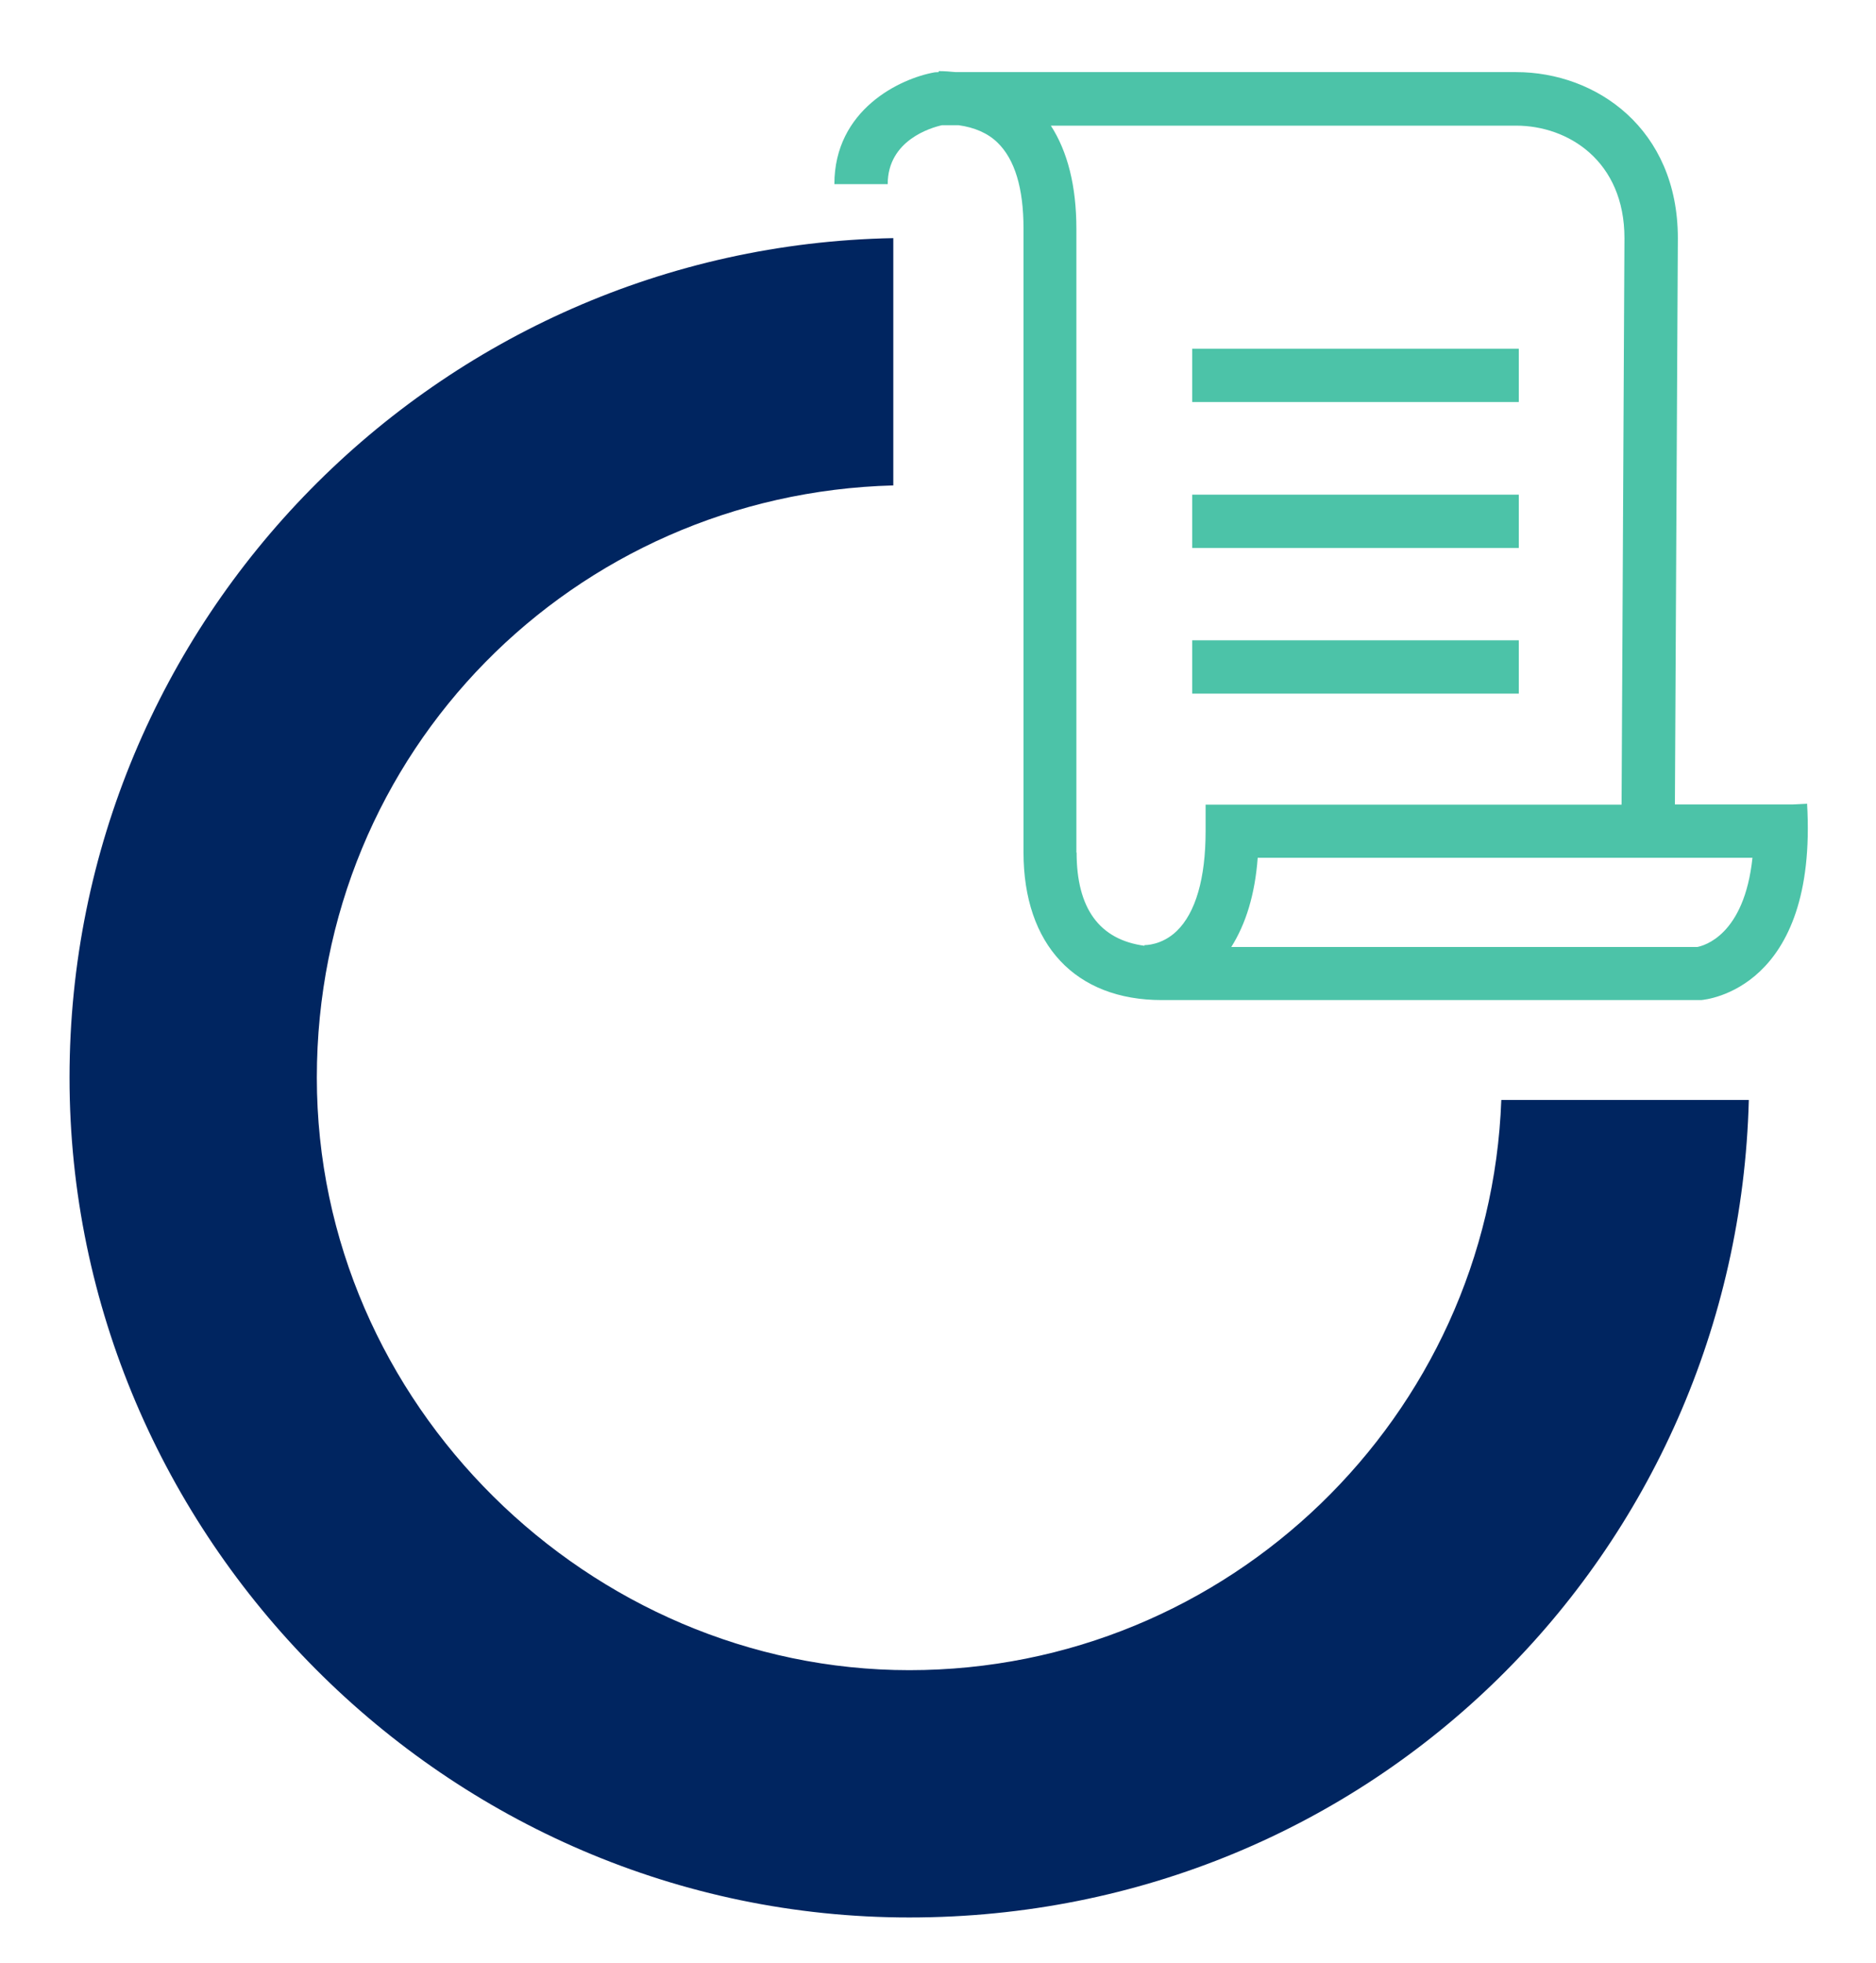
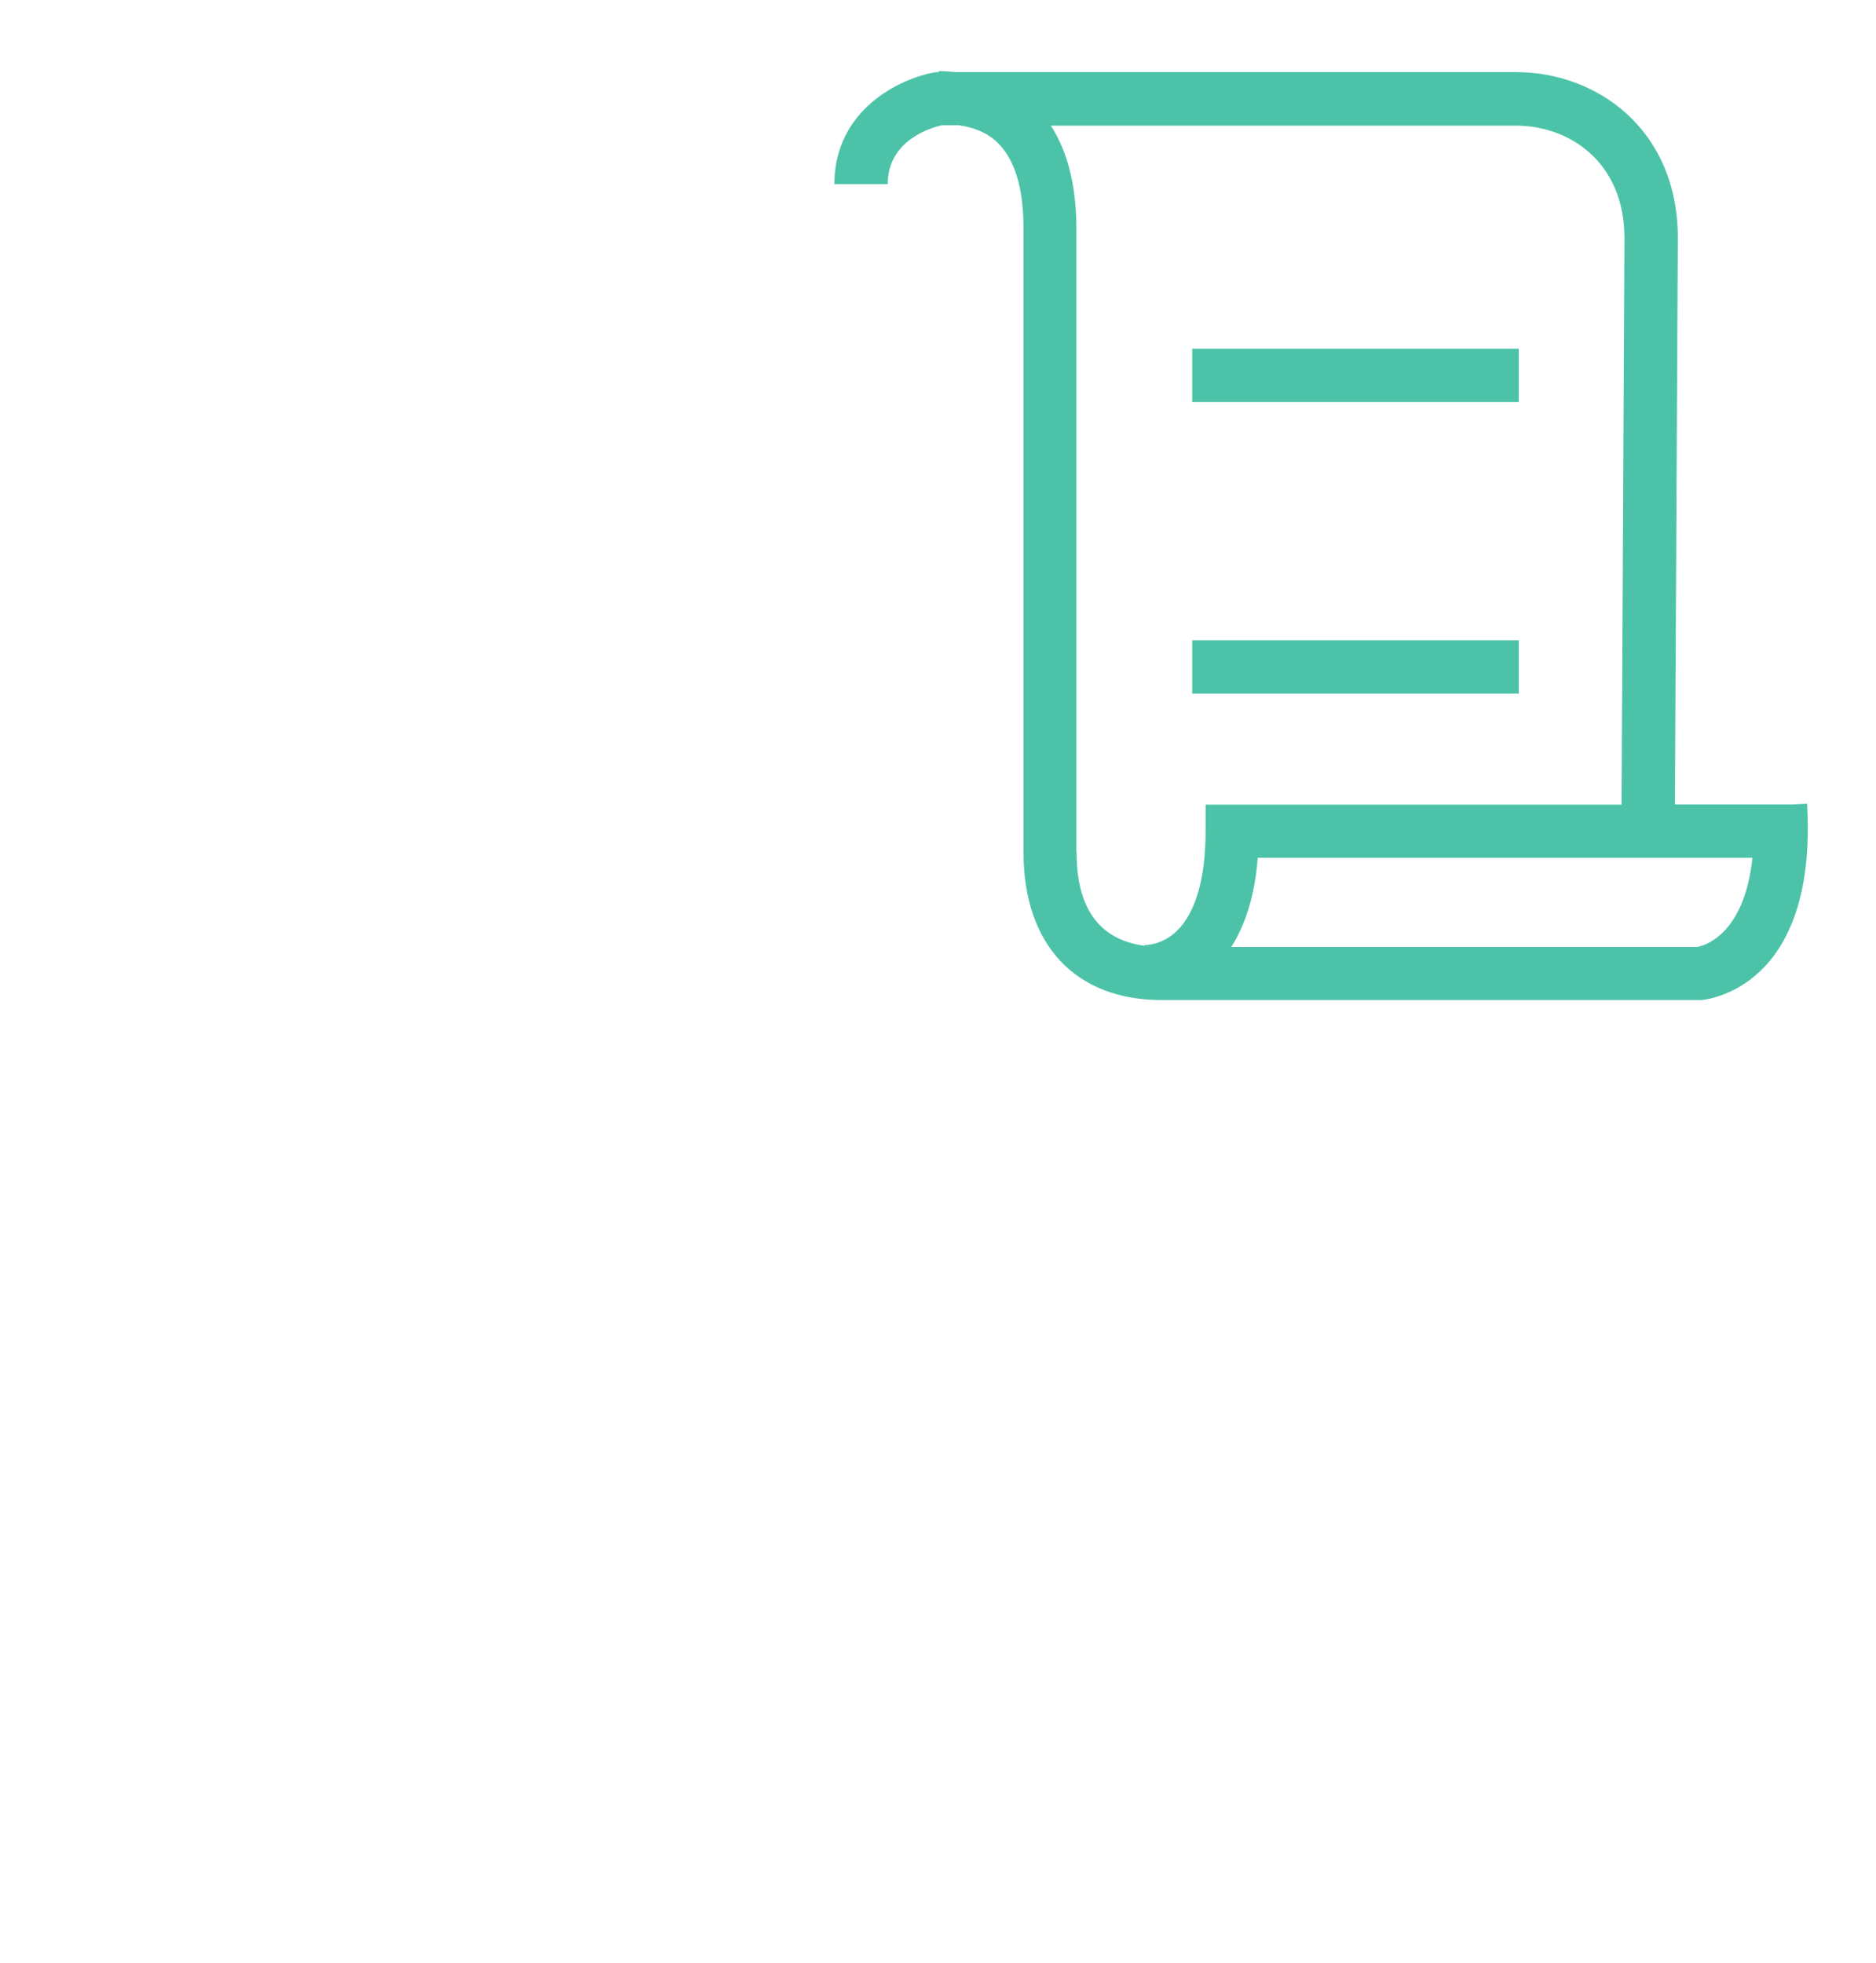
<svg xmlns="http://www.w3.org/2000/svg" width="129" zoomAndPan="magnify" viewBox="0 0 96.75 101.25" height="135" preserveAspectRatio="xMidYMid meet" version="1.2">
  <g id="73ca6088ff">
    <path style=" stroke:none;fill-rule:nonzero;fill:#4cc3a8;fill-opacity:1;" d="M 93.18 41.453 L 92.469 41.488 L 86.379 41.488 L 86.531 12.281 C 86.531 6.656 82.34 3.719 78.191 3.719 L 49.285 3.719 C 48.996 3.691 48.707 3.668 48.41 3.668 L 48.41 3.719 C 48.41 3.719 48.207 3.73 48.207 3.73 C 46.422 4.043 43.031 5.656 43.031 9.496 L 45.781 9.496 C 45.781 7.23 48.02 6.582 48.582 6.457 L 49.434 6.457 C 50.258 6.57 50.945 6.867 51.445 7.355 C 52.336 8.219 52.785 9.707 52.785 11.781 L 52.785 43.953 C 52.785 48.727 55.461 51.578 59.922 51.578 L 87.73 51.578 C 87.98 51.555 93.758 51.027 93.195 41.438 Z M 55.512 43.965 C 55.512 43.965 55.512 43.953 55.512 43.953 L 55.512 11.809 C 55.512 9.594 55.059 7.82 54.195 6.48 L 78.191 6.48 C 80.879 6.48 83.777 8.305 83.777 12.281 L 83.629 41.5 L 62.176 41.5 L 62.176 42.875 C 62.176 45.301 61.66 47.078 60.688 48.016 C 59.91 48.766 59.047 48.742 59.023 48.742 L 59.023 48.777 C 56.699 48.465 55.523 46.852 55.523 43.965 Z M 87.531 48.84 L 63.5 48.84 C 64.25 47.652 64.723 46.129 64.863 44.238 L 90.379 44.238 C 89.957 48.242 87.867 48.777 87.531 48.84 Z M 87.531 48.84 " />
    <path style=" stroke:none;fill-rule:nonzero;fill:#4cc3a8;fill-opacity:1;" d="M 61.484 33.023 L 78.328 33.023 L 78.328 35.773 L 61.484 35.773 Z M 61.484 33.023 " />
-     <path style=" stroke:none;fill-rule:nonzero;fill:#4cc3a8;fill-opacity:1;" d="M 61.484 25.512 L 78.328 25.512 L 78.328 28.262 L 61.484 28.262 Z M 61.484 25.512 " />
    <path style=" stroke:none;fill-rule:nonzero;fill:#4cc3a8;fill-opacity:1;" d="M 61.484 17.984 L 78.328 17.984 L 78.328 20.734 L 61.484 20.734 Z M 61.484 17.984 " />
-     <path style=" stroke:none;fill-rule:nonzero;fill:#002560;fill-opacity:1;" d="M 77.426 56.73 C 76.828 73.047 63.363 86.137 46.895 86.137 C 30.43 86.137 16.34 72.434 16.34 55.578 C 16.34 38.727 29.605 25.473 46.07 25.035 L 46.07 12.281 C 22.566 12.719 3.586 31.973 3.586 55.578 C 3.586 79.184 23.016 98.891 46.895 98.891 C 70.777 98.891 89.582 80.086 90.191 56.73 Z M 77.426 56.73 " />
  </g>
</svg>